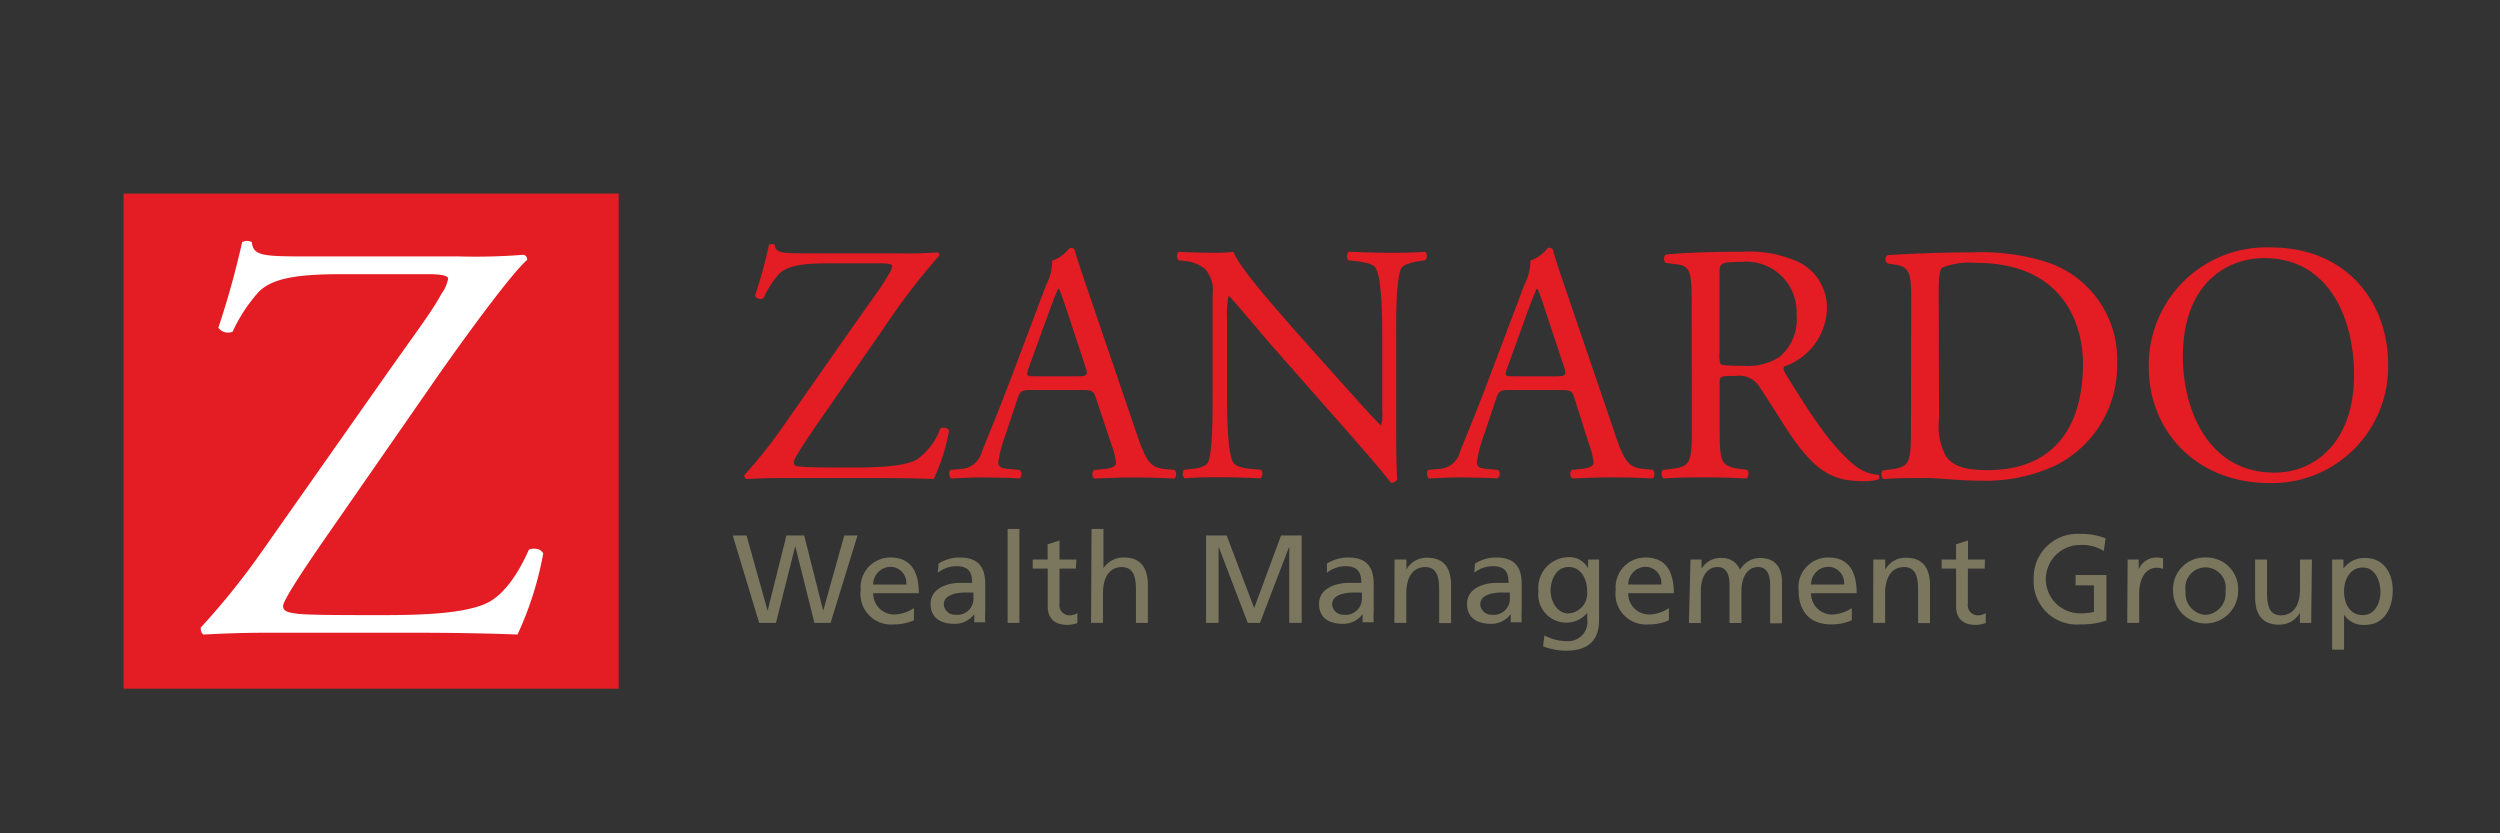
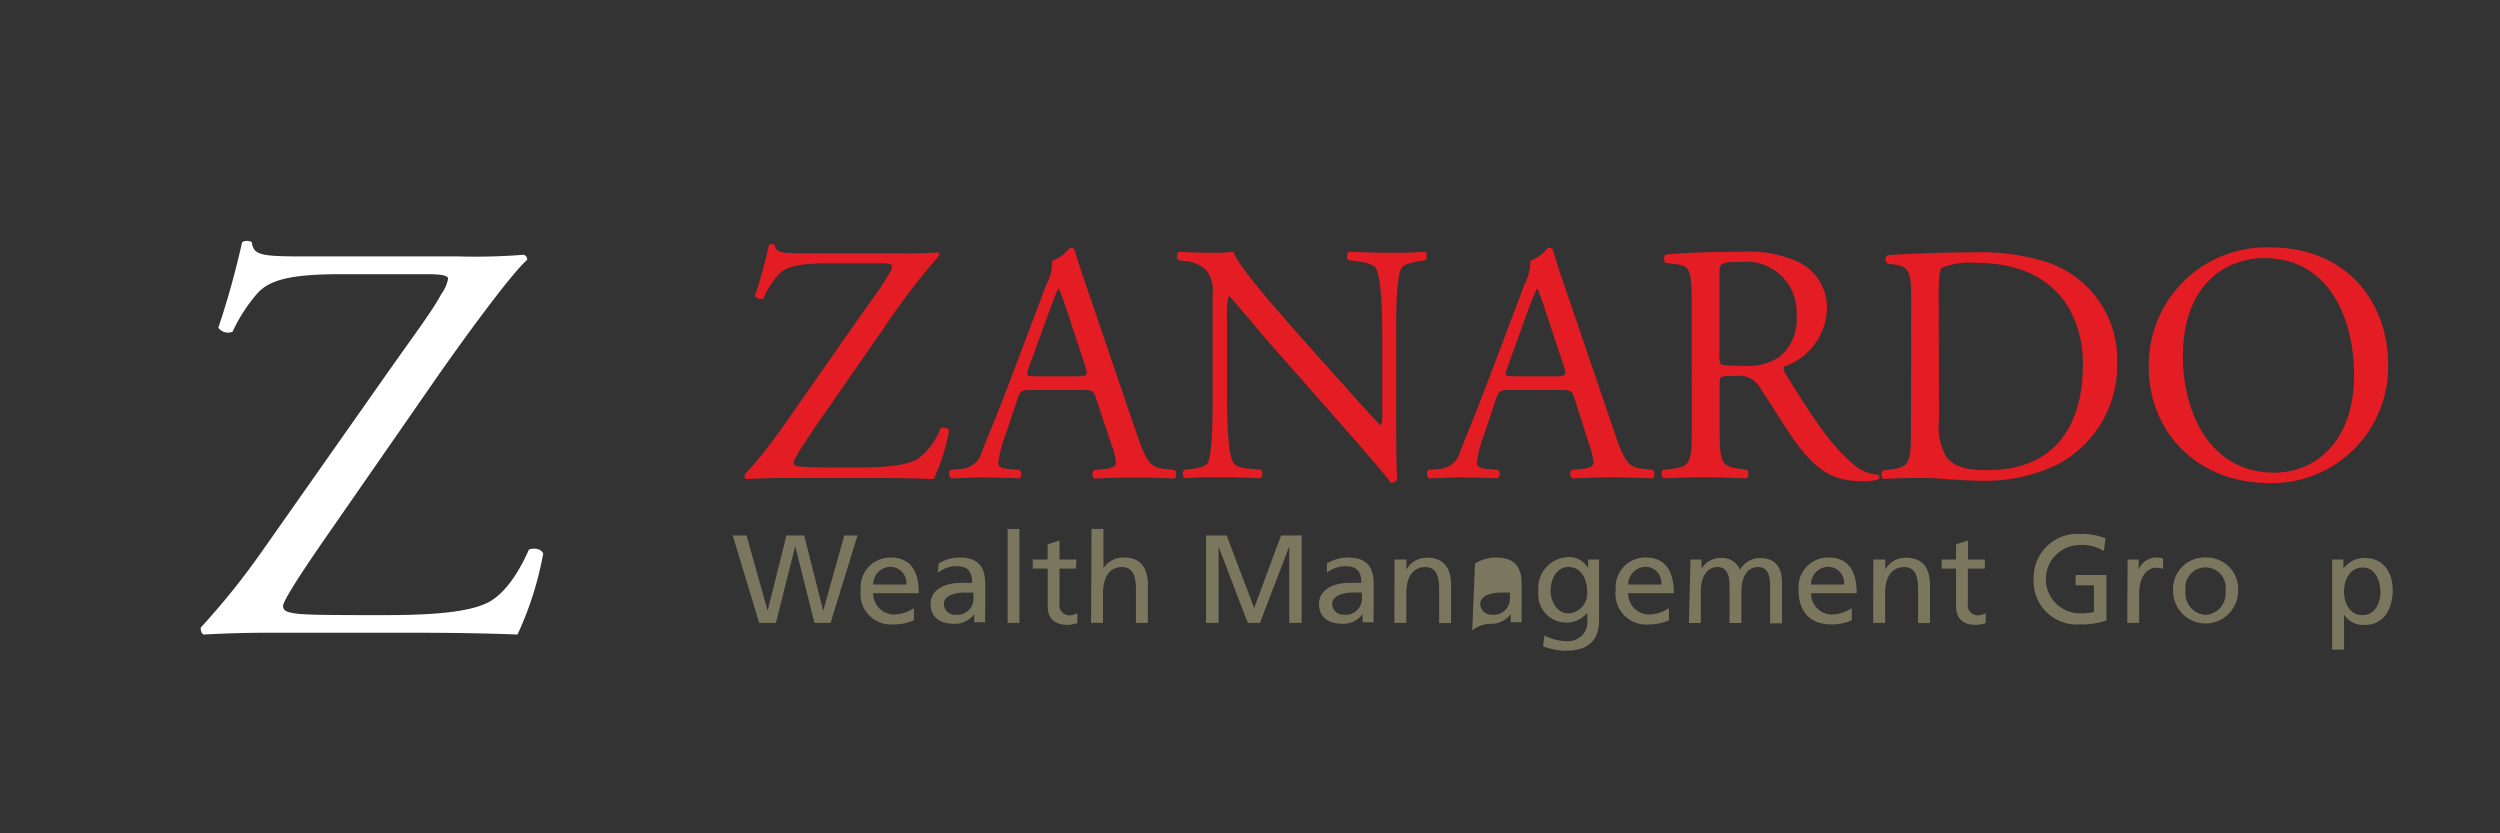
<svg xmlns="http://www.w3.org/2000/svg" id="b9a45565-dfc1-4ae5-a9b9-d4d1f7f729ed" data-name="Calque 1" width="210" height="70" viewBox="0 0 210 70">
  <rect x="0" y="0" width="210" height="70" fill="#333333" stroke="none" />
  <title>logo-ia-steven-zanardo-group-L</title>
-   <rect x="10.38" y="16.26" width="41.59" height="41.59" fill="#e41c23" />
  <path d="M71.82,27.18c1.49-2.12,2.32-3.2,2.78-4.06a1.83,1.83,0,0,0,.34-.77c0-.15-.29-.23-1-.23H69.65c-2.29,0-3.57.2-4.26.94a8.16,8.16,0,0,0-1.26,2,.56.56,0,0,1-.71-.2,43.6,43.6,0,0,0,1.17-4.29.48.48,0,0,1,.49,0c.08.68.51.71,2.83.71h7.54a32.85,32.85,0,0,0,3.29-.08.24.24,0,0,1,.17.25,57.68,57.68,0,0,0-4.68,6.12l-4.72,6.81c-.32.46-2.83,4-2.83,4.43s.28.34.8.4c.74.06,2.23.06,4.23.06,1.83,0,4.2-.06,5.29-.66a5.58,5.58,0,0,0,2-2.63c.26-.09.63-.06.72.2a16.32,16.32,0,0,1-1.29,4.06c-1.57-.06-3.2-.09-5.2-.09H65.88c-1.52,0-2.55.06-3.2.09a.35.35,0,0,1-.15-.34A38.72,38.72,0,0,0,65.65,36Z" fill="#e41c23" />
  <path d="M92.07,33.47c-.2-.63-.32-.71-1.18-.71H86.58c-.72,0-.89.08-1.09.68l-1,3a10.87,10.87,0,0,0-.63,2.38c0,.34.14.51.83.57l.94.08a.47.47,0,0,1,0,.72c-.75-.06-1.63-.06-3-.09-.94,0-2,.06-2.74.09a.57.57,0,0,1-.06-.72l.94-.08A1.9,1.9,0,0,0,82.46,38c.51-1.32,1.31-3.18,2.52-6.38l2.91-7.72a4.07,4.07,0,0,0,.49-2,3.19,3.19,0,0,0,1.48-1.08c.18,0,.38,0,.43.25.38,1.26.83,2.58,1.26,3.83l3.92,11.5c.83,2.46,1.2,2.89,2.43,3l.77.08a.57.57,0,0,1,0,.72c-1.17-.06-2.17-.09-3.46-.09s-2.46.06-3.29.09a.48.48,0,0,1,0-.72l.83-.08c.6-.06,1-.23,1-.52a6,6,0,0,0-.38-1.51ZM86.4,30.93c-.22.65-.2.68.61.68h3.51c.83,0,.89-.11.63-.88l-1.54-4.67c-.23-.68-.49-1.45-.66-1.8h-.06c-.08.15-.37.83-.68,1.69Z" fill="#e41c23" />
  <path d="M117.28,35.24c0,.86,0,4.26.09,5a.52.52,0,0,1-.54.31c-.35-.49-1.18-1.49-3.66-4.32l-6.64-7.54c-.77-.89-2.71-3.24-3.32-3.86h0a7,7,0,0,0-.14,1.85v6.24c0,1.34,0,5.06.51,5.91.17.32.74.49,1.46.55l.89.08a.53.53,0,0,1-.06.72c-1.29-.06-2.29-.09-3.35-.09s-2,0-3,.09a.54.54,0,0,1-.06-.72l.77-.08c.66-.09,1.12-.26,1.26-.57.4-1,.37-4.52.37-5.89V24.66a2.56,2.56,0,0,0-.63-2.05,3,3,0,0,0-1.77-.69L99,21.86c-.18-.17-.18-.6.05-.71,1.2.08,2.72.08,3.23.08a10.52,10.52,0,0,0,1.32-.08c.57,1.46,4,5.23,4.89,6.29l2.77,3.11c2,2.21,3.37,3.81,4.72,5.18H116a3,3,0,0,0,.11-1.2V28.41c0-1.34,0-5.06-.57-5.92-.17-.26-.63-.43-1.77-.57l-.49-.06c-.2-.17-.17-.63.06-.71,1.31.05,2.29.08,3.37.08,1.23,0,2,0,3-.08a.51.51,0,0,1,0,.71l-.4.06c-.91.14-1.48.37-1.6.6-.48,1-.43,4.57-.43,5.89Z" fill="#e41c23" />
  <path d="M132.26,33.47c-.19-.63-.31-.71-1.17-.71h-4.32c-.71,0-.88.08-1.08.68l-1,3a10.87,10.87,0,0,0-.63,2.38c0,.34.14.51.83.57l.94.08a.46.46,0,0,1-.06.72c-.74-.06-1.63-.06-3-.09-.94,0-2,.06-2.74.09a.56.56,0,0,1-.06-.72l.94-.08a1.9,1.9,0,0,0,1.72-1.4c.51-1.32,1.31-3.18,2.51-6.38l2.92-7.72a4.19,4.19,0,0,0,.49-2,3.19,3.19,0,0,0,1.48-1.08c.17,0,.38,0,.43.25.37,1.26.83,2.58,1.26,3.83l3.92,11.5c.82,2.46,1.2,2.89,2.43,3l.77.08a.57.57,0,0,1,0,.72c-1.17-.06-2.17-.09-3.46-.09s-2.46.06-3.29.09a.48.48,0,0,1-.05-.72l.82-.08c.6-.06,1-.23,1-.52a5.83,5.83,0,0,0-.37-1.51Zm-5.66-2.54c-.23.65-.2.68.6.68h3.52c.83,0,.89-.11.63-.88l-1.55-4.67a18.47,18.47,0,0,0-.65-1.8h-.06c-.08.15-.37.83-.69,1.69Z" fill="#e41c23" />
  <path d="M142.1,25.55c0-2.72-.09-3.2-1.26-3.35l-.91-.11a.48.48,0,0,1,0-.71c1.6-.15,3.58-.23,6.38-.23a10,10,0,0,1,4.77.86,4.25,4.25,0,0,1,2.38,4,5.29,5.29,0,0,1-3.58,4.77c-.14.17,0,.46.15.69,2.28,3.69,3.8,6,5.74,7.6a3.45,3.45,0,0,0,2,.81.24.24,0,0,1,0,.4,4.61,4.61,0,0,1-1.25.14c-2.43,0-3.89-.72-5.92-3.61-.74-1.05-1.92-3-2.8-4.31a2,2,0,0,0-2-.92c-1.29,0-1.35,0-1.35.63v3.61c0,3,.06,3.34,1.72,3.57l.6.08a.57.57,0,0,1-.06.72c-1.28-.06-2.26-.09-3.4-.09s-2.23,0-3.57.09a.55.55,0,0,1-.06-.72l.71-.08c1.66-.2,1.72-.57,1.72-3.57Zm2.34,4.09a2.13,2.13,0,0,0,.09.94c.08.09.51.15,2,.15a4.8,4.8,0,0,0,2.95-.75,4.1,4.1,0,0,0,1.43-3.54A4.22,4.22,0,0,0,146.3,22c-1.77,0-1.86.12-1.86.92Z" fill="#e41c23" />
  <path d="M160.54,25c0-2-.14-2.6-1.34-2.77l-.63-.09a.42.42,0,0,1,0-.71c2.43-.15,4.74-.23,7.17-.23a18.09,18.09,0,0,1,6.29.85,8.59,8.59,0,0,1,5.81,8.44,9.38,9.38,0,0,1-5,8.52,13.81,13.81,0,0,1-6.4,1.37c-1.83,0-3.66-.23-4.66-.23-1.2,0-2.23,0-3.58.09a.55.55,0,0,1-.05-.72l.65-.08c1.66-.23,1.72-.57,1.72-3.58Zm2.34,10.21a5.23,5.23,0,0,0,.58,3.11c.62.89,1.71,1.17,3.51,1.17,5.55,0,8-3.63,8-8.94,0-3.15-1.52-8.47-9-8.47a6.38,6.38,0,0,0-2.83.4c-.23.18-.29.89-.29,2.18Z" fill="#e41c23" />
  <path d="M180.5,30.87a9.88,9.88,0,0,1,10.18-10.09c6.6,0,9.92,4.77,9.92,9.8a9.76,9.76,0,0,1-9.92,10c-6.35,0-10.18-4.54-10.18-9.69m17.24.6c0-4.72-2.09-9.81-7.55-9.81-3,0-6.83,2-6.83,8.29,0,4.24,2,9.73,7.69,9.73,3.43,0,6.69-2.58,6.69-8.21" fill="#e41c23" />
  <polygon points="61.55 44.98 62.71 44.98 64.47 51.27 64.49 51.27 66.06 44.98 67.55 44.98 69.14 51.27 69.16 51.27 70.92 44.98 72.03 44.98 69.77 52.32 68.41 52.32 66.81 45.91 66.79 45.91 65.18 52.32 63.77 52.32 61.55 44.98" fill="#7b775f" />
  <path d="M76.77,52.1a4,4,0,0,1-1.69.35,2.57,2.57,0,0,1-2.78-2.9,2.5,2.5,0,0,1,2.51-2.72c1.79,0,2.37,1.31,2.37,3H73.35a1.76,1.76,0,0,0,1.77,1.79,3.16,3.16,0,0,0,1.65-.54Zm-.64-3a1.36,1.36,0,0,0-1.34-1.49,1.48,1.48,0,0,0-1.44,1.49Z" fill="#7b775f" />
  <path d="M78.84,47.34a3.34,3.34,0,0,1,1.76-.51c1.54,0,2.16.76,2.16,2.22v2.22a8.77,8.77,0,0,0,0,1h-.92v-.69h0a2,2,0,0,1-1.67.82c-1.15,0-2-.5-2-1.67,0-1.35,1.47-1.77,2.49-1.77.39,0,.66,0,1,0,0-.93-.33-1.4-1.32-1.4a2.51,2.51,0,0,0-1.56.55Zm2.93,2.43-.63,0c-.54,0-1.86.08-1.86,1a.94.94,0,0,0,1,.87,1.35,1.35,0,0,0,1.49-1.41Z" fill="#7b775f" />
  <rect x="84.64" y="44.43" width="0.99" height="7.89" fill="#7b775f" />
  <path d="M90.37,47.76H89v2.93a.85.85,0,0,0,.83,1,1.24,1.24,0,0,0,.67-.19v.84a2.81,2.81,0,0,1-.84.15c-1,0-1.65-.48-1.65-1.56V47.76H86.75V47H88V45.72l1-.32V47h1.42Z" fill="#7b775f" />
  <path d="M91.69,44.43h1v3.3h0a2,2,0,0,1,1.73-.9c1.38,0,2,.86,2,2.31v3.18h-1V49.55c0-1.26-.28-1.86-1.14-1.92-1.13,0-1.63.91-1.63,2.21v2.48h-1Z" fill="#7b775f" />
  <polygon points="101.31 44.98 103.04 44.98 105.35 51.08 107.61 44.98 109.34 44.98 109.34 52.32 108.3 52.32 108.3 45.97 108.27 45.97 105.84 52.32 104.81 52.32 102.38 45.97 102.36 45.97 102.36 52.32 101.31 52.32 101.31 44.98" fill="#7b775f" />
  <path d="M111.46,47.34a3.4,3.4,0,0,1,1.77-.51c1.54,0,2.16.76,2.16,2.22v2.22a8.77,8.77,0,0,0,0,1h-.93v-.69h0a2,2,0,0,1-1.66.82c-1.16,0-2-.5-2-1.67,0-1.35,1.48-1.77,2.5-1.77.38,0,.66,0,1.05,0,0-.93-.34-1.4-1.33-1.4a2.53,2.53,0,0,0-1.56.55Zm2.94,2.43-.63,0c-.54,0-1.87.08-1.87,1a.94.94,0,0,0,1,.87,1.36,1.36,0,0,0,1.5-1.41Z" fill="#7b775f" />
  <path d="M117.14,47h1v.85h0a1.92,1.92,0,0,1,1.75-1c1.39,0,2,.86,2,2.31v3.18h-1V49.55c0-1.25-.27-1.87-1.13-1.92-1.13,0-1.63.91-1.63,2.21v2.48h-1Z" fill="#7b775f" />
-   <path d="M123.9,47.34a3.34,3.34,0,0,1,1.76-.51c1.54,0,2.16.76,2.16,2.22v2.22a8.77,8.77,0,0,0,0,1h-.92v-.69h0a2,2,0,0,1-1.67.82c-1.15,0-2-.5-2-1.67,0-1.35,1.47-1.77,2.49-1.77.39,0,.66,0,1,0,0-.93-.33-1.4-1.32-1.4a2.51,2.51,0,0,0-1.56.55Zm2.93,2.43-.63,0c-.54,0-1.86.08-1.86,1a.94.94,0,0,0,1,.87,1.35,1.35,0,0,0,1.49-1.41Z" fill="#7b775f" />
+   <path d="M123.9,47.34a3.34,3.34,0,0,1,1.76-.51c1.54,0,2.16.76,2.16,2.22v2.22a8.77,8.77,0,0,0,0,1h-.92v-.69h0a2,2,0,0,1-1.67.82a2.51,2.51,0,0,0-1.56.55Zm2.93,2.43-.63,0c-.54,0-1.86.08-1.86,1a.94.94,0,0,0,1,.87,1.35,1.35,0,0,0,1.49-1.41Z" fill="#7b775f" />
  <path d="M134.32,52.09c0,1.63-.84,2.57-2.77,2.57a5.35,5.35,0,0,1-1.93-.37l.11-.91a4.18,4.18,0,0,0,1.94.48A1.62,1.62,0,0,0,133.33,52v-.53h0a2.24,2.24,0,0,1-1.8.83,2.36,2.36,0,0,1-2.3-2.64,2.57,2.57,0,0,1,2.4-2.85,1.77,1.77,0,0,1,1.77.93h0V47h.92Zm-1-2.39c0-1.11-.52-2.07-1.57-2.07s-1.5,1.09-1.5,2,.57,1.9,1.5,1.9a1.68,1.68,0,0,0,1.57-1.83" fill="#7b775f" />
  <path d="M140.19,52.1a4,4,0,0,1-1.69.35,2.57,2.57,0,0,1-2.78-2.9,2.5,2.5,0,0,1,2.51-2.72c1.79,0,2.37,1.31,2.37,3h-3.83a1.76,1.76,0,0,0,1.77,1.79,3.16,3.16,0,0,0,1.65-.54Zm-.64-3a1.35,1.35,0,0,0-1.34-1.49,1.49,1.49,0,0,0-1.44,1.49Z" fill="#7b775f" />
  <path d="M142,47h.93v.78h0a1.83,1.83,0,0,1,1.71-.91,1.58,1.58,0,0,1,1.52,1,1.93,1.93,0,0,1,1.66-1c1.37,0,1.87.88,1.87,2.05v3.44h-1V49.13c0-.67-.16-1.5-1-1.5-1,0-1.41,1-1.41,2v2.7h-1V49.13c0-.67-.16-1.5-1-1.5-1,0-1.41,1-1.41,2v2.7h-1Z" fill="#7b775f" />
  <path d="M155.55,52.1a4.06,4.06,0,0,1-1.7.35c-1.9,0-2.77-1.16-2.77-2.9a2.49,2.49,0,0,1,2.51-2.72c1.79,0,2.37,1.31,2.37,3h-3.83a1.76,1.76,0,0,0,1.77,1.79,3.2,3.2,0,0,0,1.65-.54Zm-.65-3a1.35,1.35,0,0,0-1.33-1.49,1.48,1.48,0,0,0-1.44,1.49Z" fill="#7b775f" />
  <path d="M157.36,47h1v.85h0a1.93,1.93,0,0,1,1.76-1c1.38,0,2,.86,2,2.31v3.18h-1V49.55c0-1.25-.28-1.87-1.14-1.92-1.13,0-1.63.91-1.63,2.21v2.48h-1Z" fill="#7b775f" />
  <path d="M166.72,47.76H165.3v2.93a.85.85,0,0,0,.83,1,1.24,1.24,0,0,0,.67-.19v.84a2.81,2.81,0,0,1-.84.15c-1,0-1.65-.48-1.65-1.56V47.76H163.1V47h1.21V45.72l1-.32V47h1.42Z" fill="#7b775f" />
  <path d="M176.72,46.28a3.46,3.46,0,0,0-2-.5,2.87,2.87,0,0,0,0,5.74,4.39,4.39,0,0,0,1.17-.12V49.17h-1.54V48.3h2.59v3.82a6.55,6.55,0,0,1-2.24.33,3.62,3.62,0,0,1-3.87-3.83,3.67,3.67,0,0,1,3.89-3.77,5.51,5.51,0,0,1,2.15.37Z" fill="#7b775f" />
  <path d="M178.72,47h.93v.83h0a1.63,1.63,0,0,1,1.4-1,2.93,2.93,0,0,1,.65.07v.89a1.37,1.37,0,0,0-.55-.1c-.88,0-1.46.85-1.46,2.19v2.44h-1Z" fill="#7b775f" />
  <path d="M185.27,46.83A2.65,2.65,0,0,1,188,49.64a2.73,2.73,0,1,1-5.46,0,2.65,2.65,0,0,1,2.73-2.81m0,4.82a1.79,1.79,0,0,0,1.67-2,1.7,1.7,0,1,0-3.35,0,1.8,1.8,0,0,0,1.68,2" fill="#7b775f" />
-   <path d="M194.14,52.32h-.95v-.85h0a1.94,1.94,0,0,1-1.76,1c-1.39,0-2-.86-2-2.31V47h1v2.77c0,1.26.27,1.87,1.13,1.92,1.13,0,1.64-.9,1.64-2.21V47h1Z" fill="#7b775f" />
  <path d="M195.9,47h.95v.76h0a2.17,2.17,0,0,1,1.82-.89c1.56,0,2.32,1.27,2.32,2.72s-.69,2.9-2.31,2.9a1.92,1.92,0,0,1-1.78-.86h0v2.94h-1Zm2.58.67c-1.07,0-1.58,1-1.58,2s.46,2,1.57,2,1.51-1.19,1.49-2-.4-2-1.48-2" fill="#7b775f" />
  <path d="M32.42,31.5c2.49-3.54,3.88-5.36,4.65-6.8a3.11,3.11,0,0,0,.57-1.29c0-.24-.48-.38-1.72-.38H28.78c-3.83,0-6,.33-7.13,1.58a13.41,13.41,0,0,0-2.11,3.25,1,1,0,0,1-1.2-.33,72.44,72.44,0,0,0,2-7.19.83.83,0,0,1,.81,0c.14,1.15.86,1.2,4.74,1.2H38.51A52.17,52.17,0,0,0,44,21.4a.41.41,0,0,1,.28.43c-1.29,1.1-5.36,6.66-7.85,10.25l-7.91,11.4c-.52.77-4.74,6.7-4.74,7.42,0,.48.48.57,1.34.67,1.25.1,3.74.1,7.09.1,3.07,0,7-.1,8.86-1.1,1.4-.77,2.54-2.54,3.36-4.41.43-.14,1-.1,1.2.34a27.81,27.81,0,0,1-2.16,6.8c-2.64-.1-5.37-.15-8.72-.15H22.46c-2.54,0-4.26.1-5.36.15-.2-.1-.24-.34-.24-.58a62.28,62.28,0,0,0,5.22-6.51Z" fill="#fff" />
</svg>